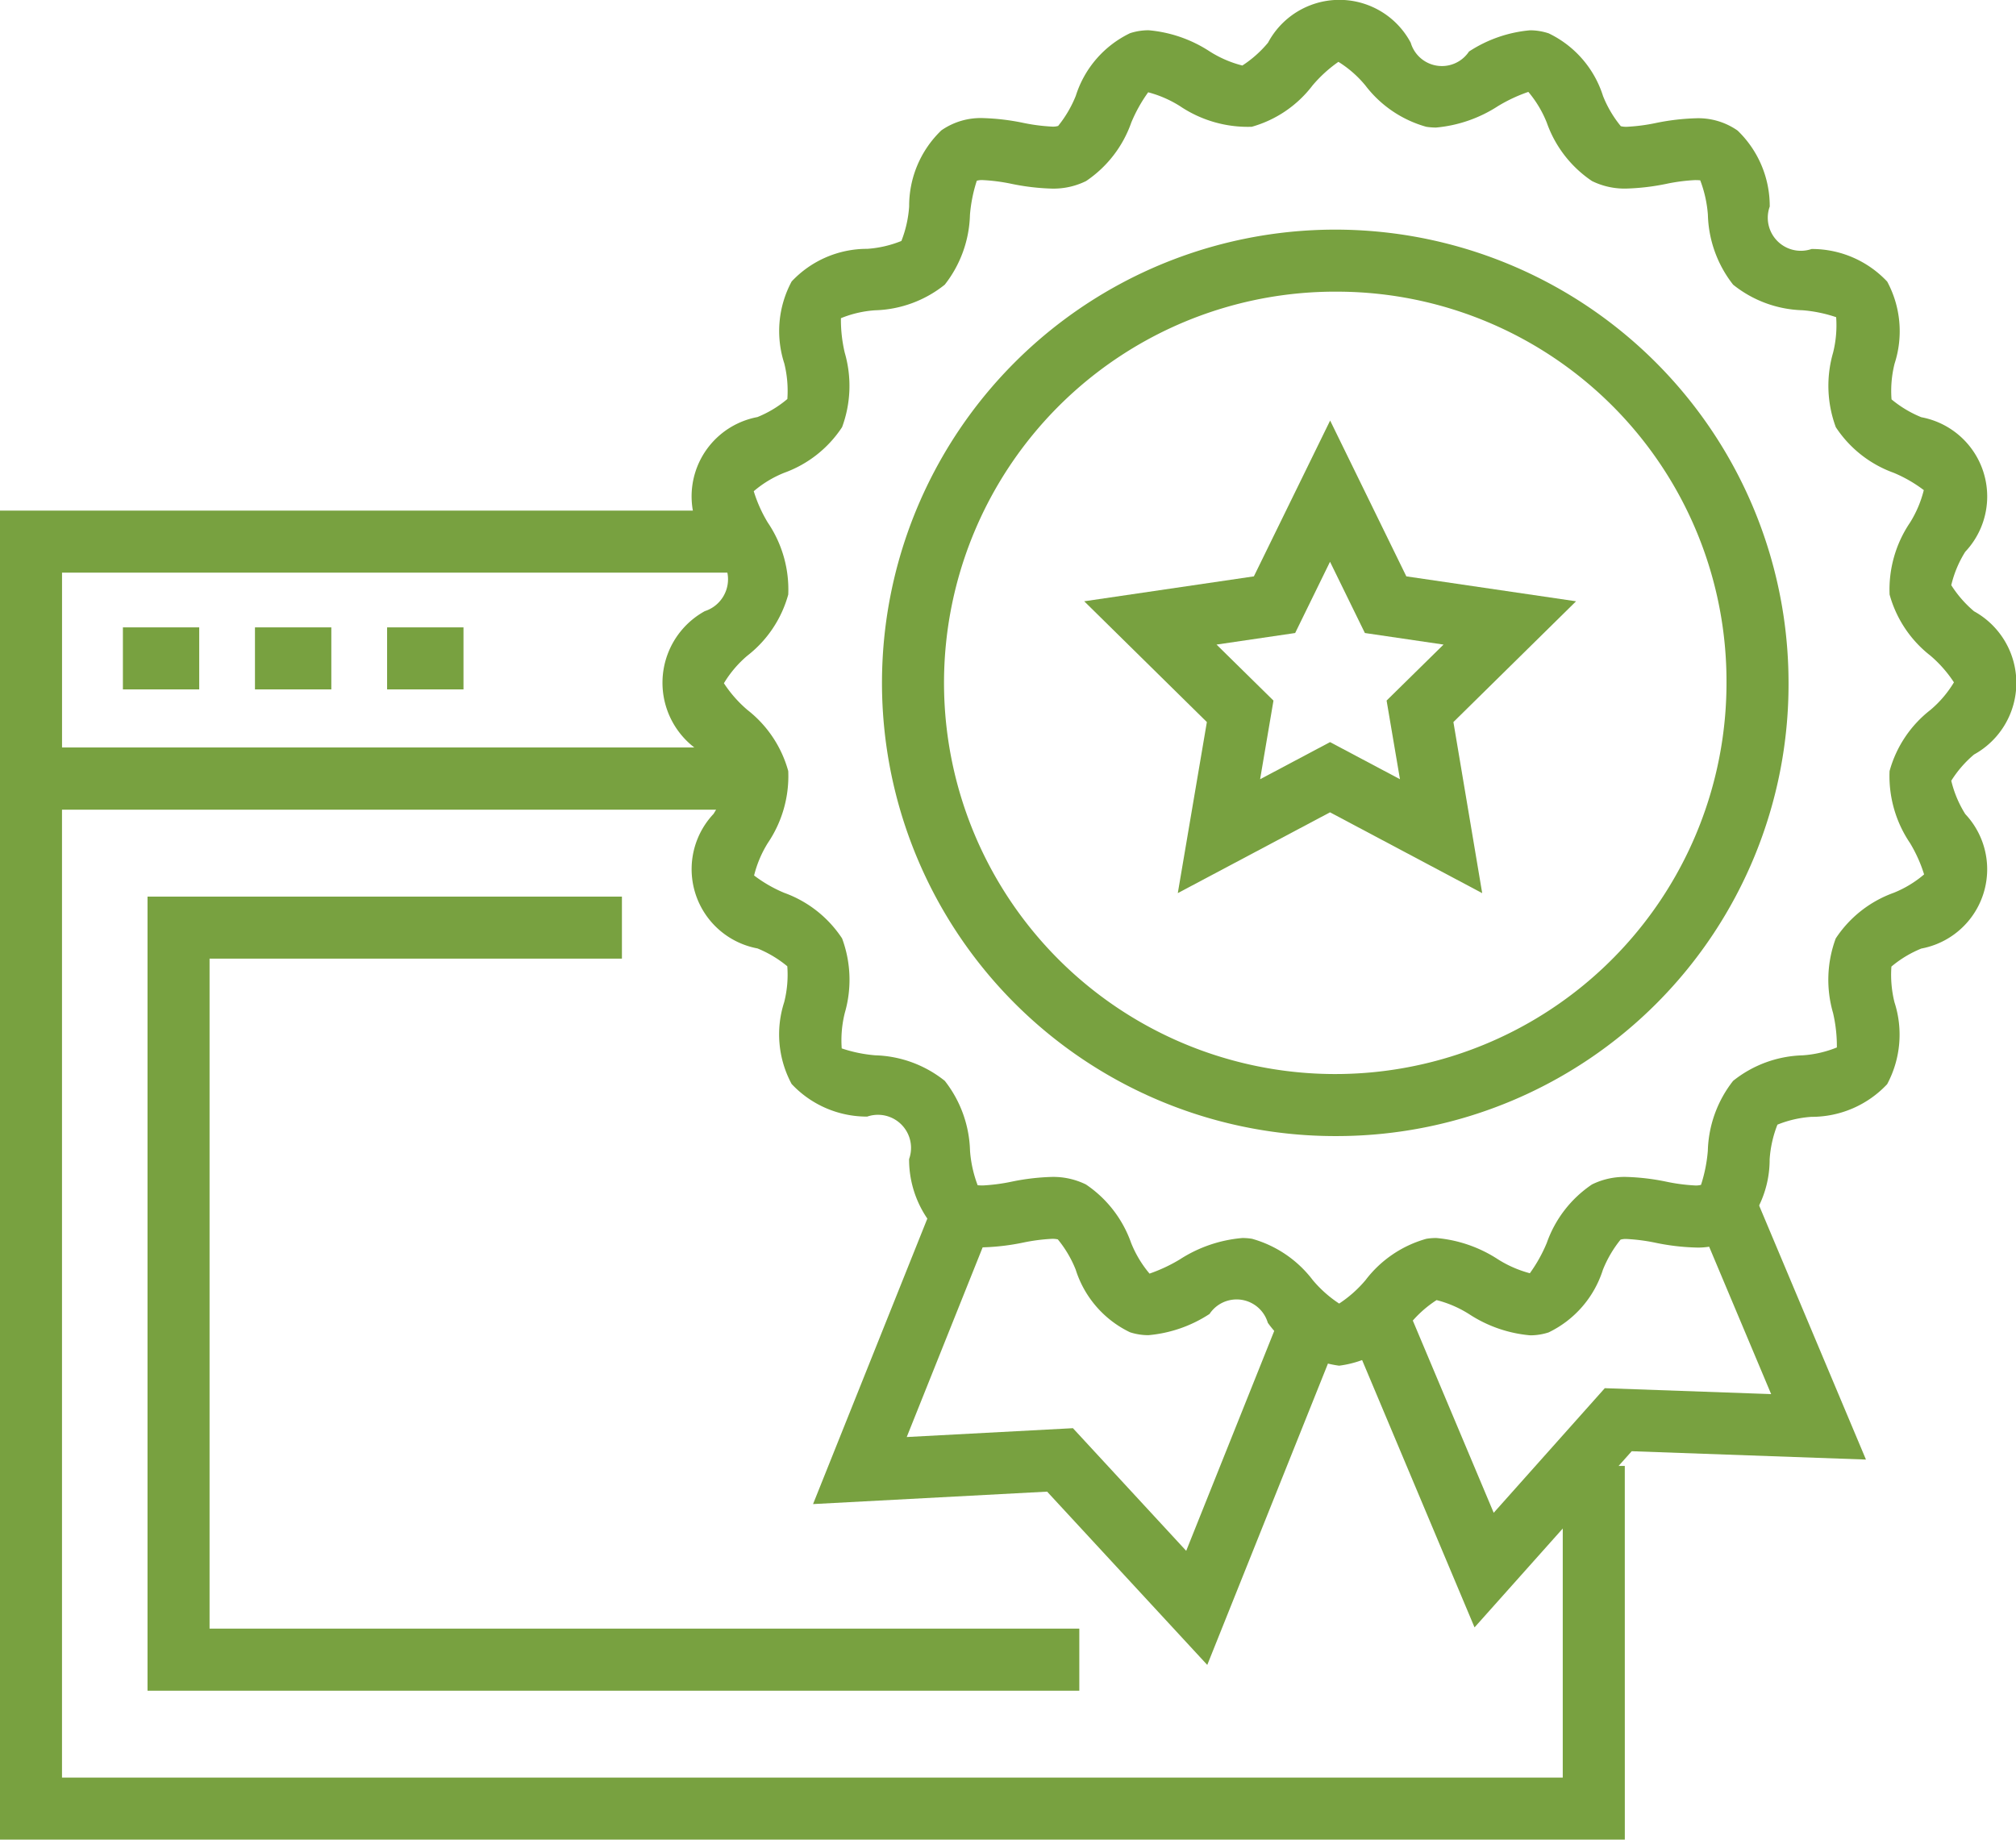
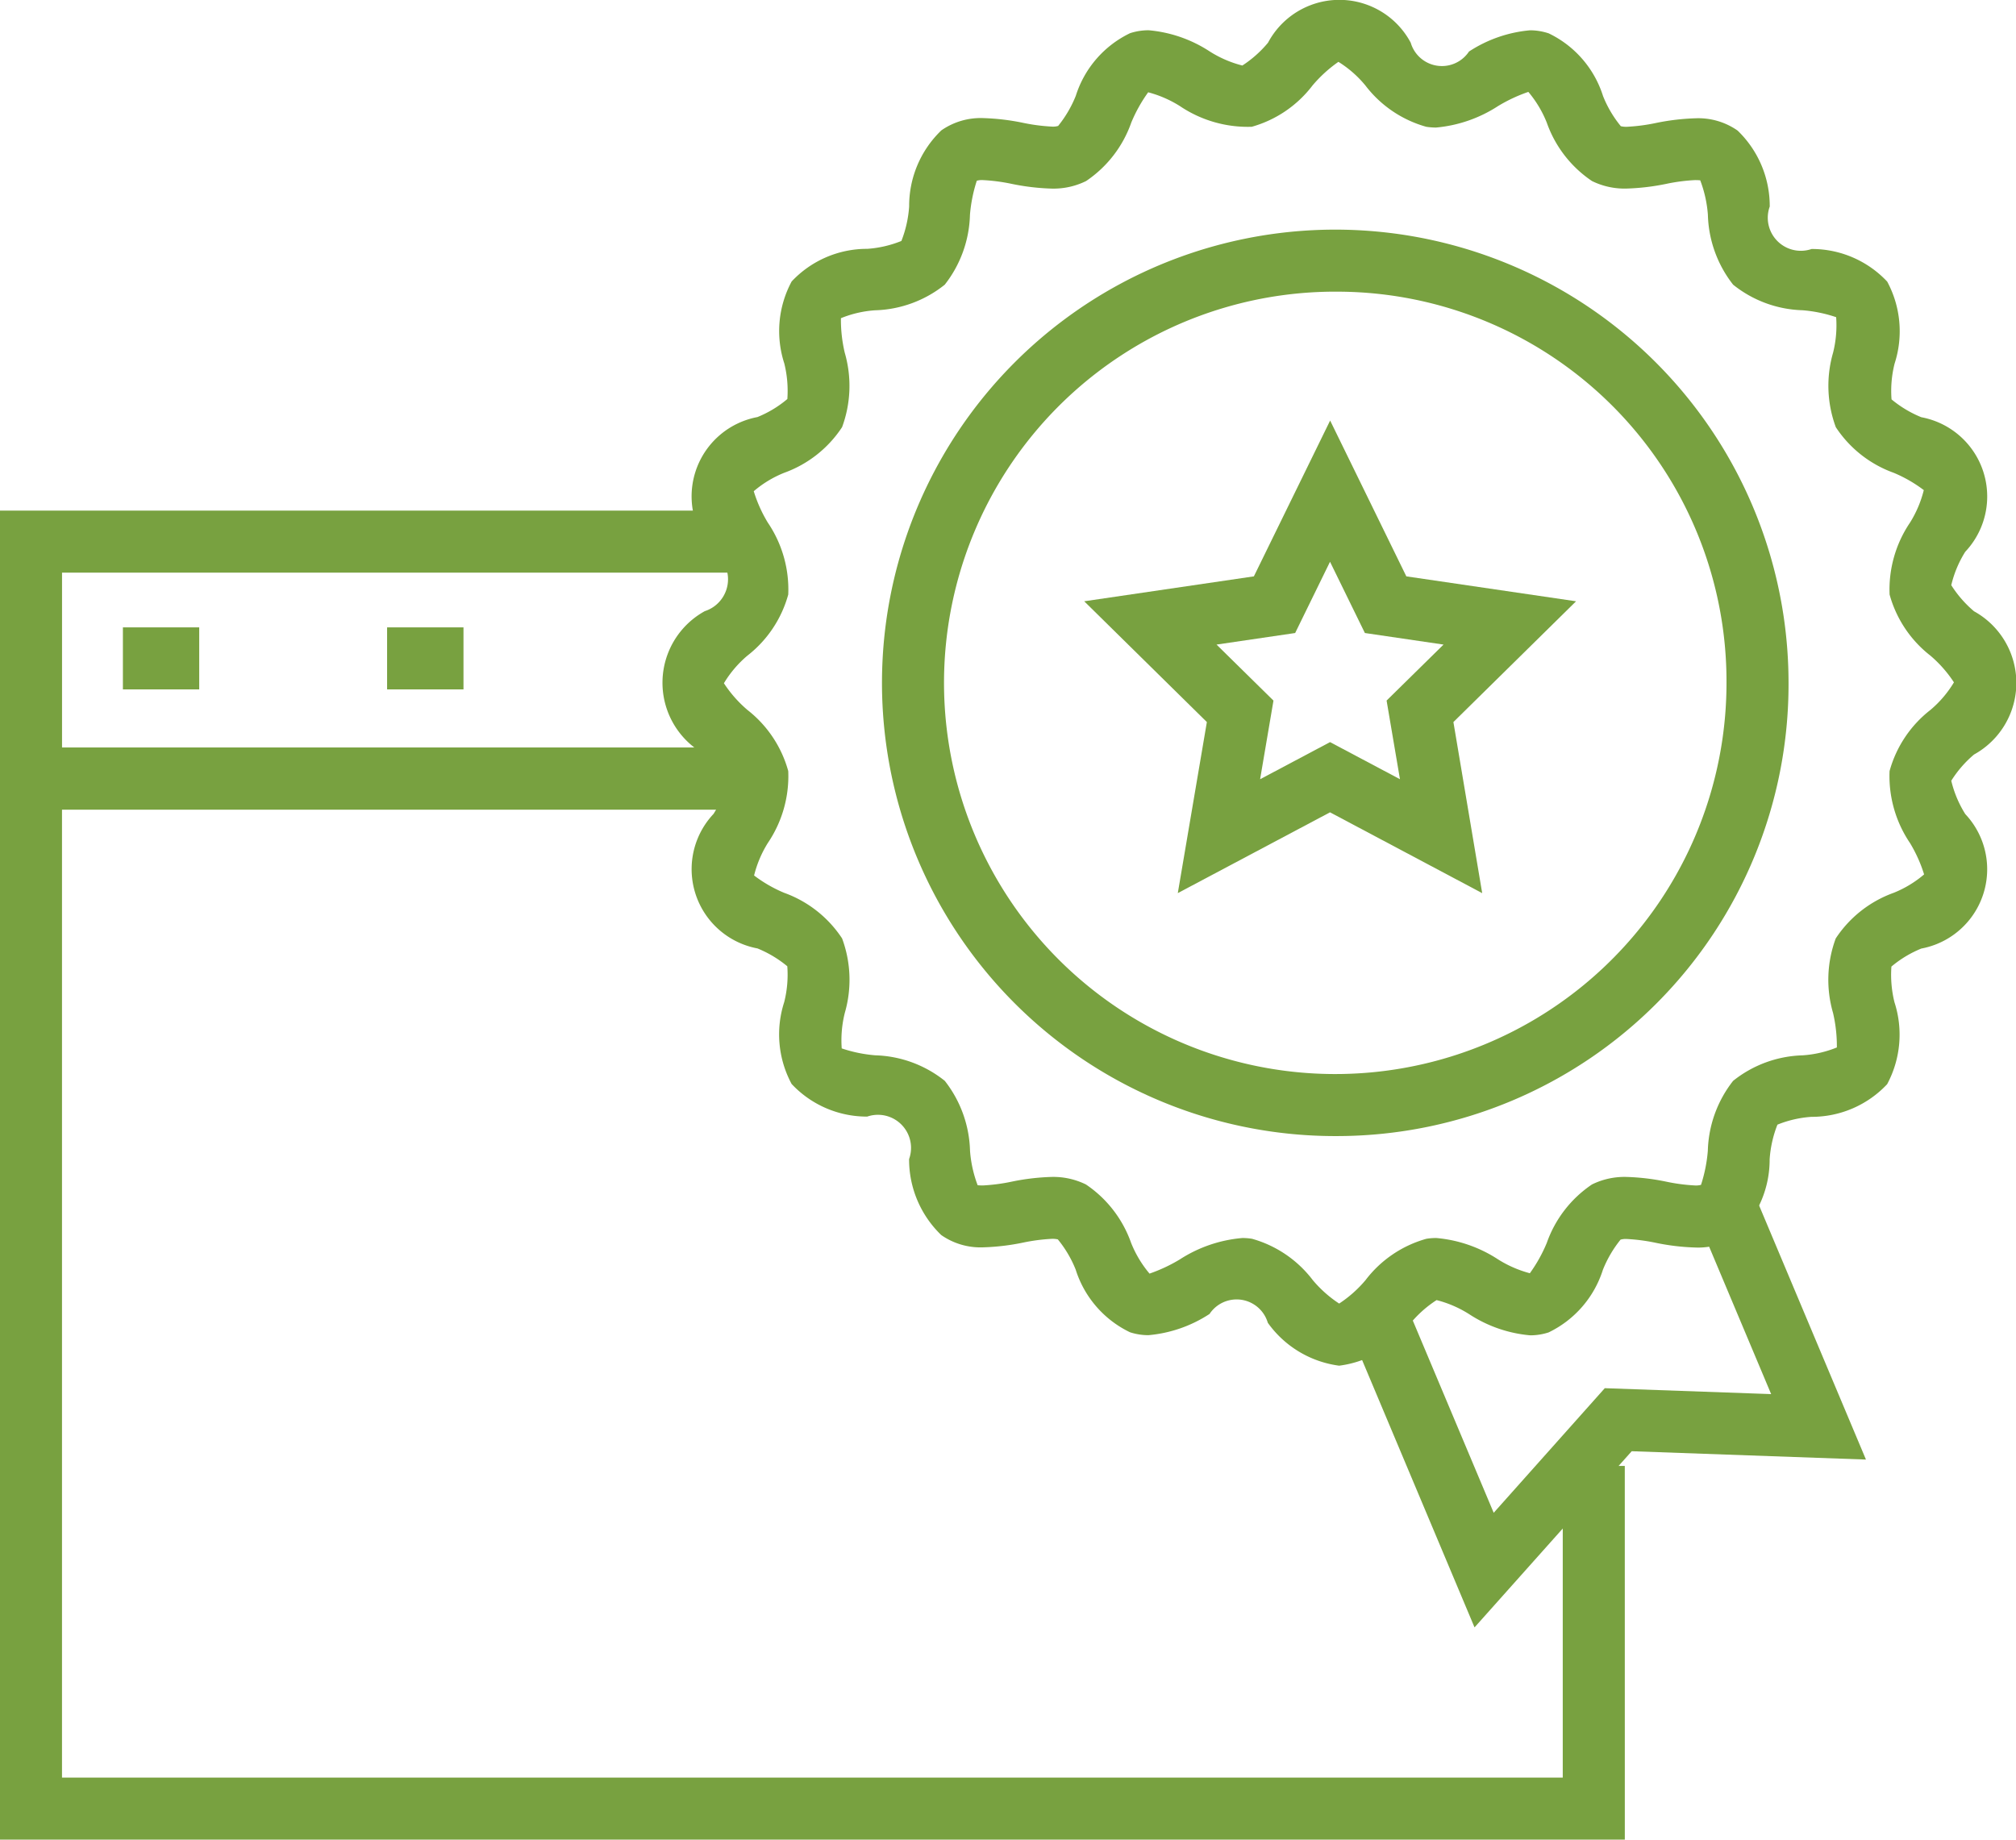
<svg xmlns="http://www.w3.org/2000/svg" width="65.745" height="60" viewBox="0 0 65.745 60">
  <defs>
    <style>.a{fill:#78a140;}</style>
  </defs>
  <g transform="translate(0 0)">
    <path class="a" d="M349.414,846.735H296.426V811.117h24.722v2.023h-22.7v31.572h48.942V834.547h2.023Z" transform="translate(-296.426 -786.735)" />
-     <path class="a" d="M336.326,846.625H305.939v-25.9h15.471v2.023H307.962V844.6h28.364Z" transform="translate(-301.128 -791.482)" />
    <path class="a" d="M321.147,805.587H296.426v-9.752h24.292v2.023H298.449v5.706h22.7Z" transform="translate(-296.426 -779.181)" />
    <rect class="a" width="2.489" height="2.023" transform="translate(4.008 20.462)" />
-     <rect class="a" width="2.49" height="2.023" transform="translate(8.315 20.462)" />
    <rect class="a" width="2.491" height="2.023" transform="translate(12.624 20.462)" />
    <path class="a" d="M387.268,854.079l-4.34-10.321,1.865-.784,3.1,7.367,3.623-4.064,5.425.193-2.4-5.706,1.865-.784,3.627,8.625-7.639-.272Z" transform="translate(-339.181 -801.001)" />
-     <path class="a" d="M361.709,854.782l-5.223-5.652-7.633.406,4.246-10.608,1.878.752-3.069,7.669,5.42-.288,3.694,4,3.368-8.416,1.878.752Z" transform="translate(-322.338 -800.48)" />
    <path class="a" d="M361.209,807.447a3.4,3.4,0,0,1-2.327-1.4,1.06,1.06,0,0,0-1.9-.287,4.323,4.323,0,0,1-1.994.692,1.935,1.935,0,0,1-.6-.095,3.4,3.4,0,0,1-1.771-2.043,3.736,3.736,0,0,0-.582-.986h0a.76.76,0,0,0-.194-.018,6.053,6.053,0,0,0-.941.123,7.466,7.466,0,0,1-1.295.154,2.239,2.239,0,0,1-1.372-.4,3.42,3.42,0,0,1-1.049-2.479,1.079,1.079,0,0,0-1.366-1.385,3.361,3.361,0,0,1-2.465-1.064,3.414,3.414,0,0,1-.241-2.672,3.649,3.649,0,0,0,.1-1.167,3.719,3.719,0,0,0-.973-.582,2.63,2.63,0,0,1-1.432-4.388,3.558,3.558,0,0,0,.455-1.091,3.732,3.732,0,0,0-.741-.851,2.666,2.666,0,0,1,0-4.67,1.093,1.093,0,0,0,.286-1.94,2.631,2.631,0,0,1,1.431-4.39,3.61,3.61,0,0,0,.976-.589,3.723,3.723,0,0,0-.1-1.161,3.417,3.417,0,0,1,.24-2.673,3.367,3.367,0,0,1,2.466-1.064,3.623,3.623,0,0,0,1.113-.257,3.777,3.777,0,0,0,.253-1.127,3.415,3.415,0,0,1,1.05-2.48,2.243,2.243,0,0,1,1.374-.4,7.431,7.431,0,0,1,1.295.155,6.068,6.068,0,0,0,.94.122.593.593,0,0,0,.2-.022,3.823,3.823,0,0,0,.576-.983,3.4,3.4,0,0,1,1.77-2.042,1.939,1.939,0,0,1,.605-.095,4.323,4.323,0,0,1,1.994.692,3.65,3.65,0,0,0,1.062.458,3.737,3.737,0,0,0,.837-.744,2.636,2.636,0,0,1,4.654,0,1.06,1.06,0,0,0,1.9.288,4.325,4.325,0,0,1,1.994-.693,1.942,1.942,0,0,1,.606.1,3.4,3.4,0,0,1,1.771,2.043,3.711,3.711,0,0,0,.581.985h0a.738.738,0,0,0,.2.019,6.027,6.027,0,0,0,.941-.123,7.459,7.459,0,0,1,1.293-.154,2.235,2.235,0,0,1,1.373.4,3.416,3.416,0,0,1,1.049,2.478,1.078,1.078,0,0,0,1.365,1.385,3.367,3.367,0,0,1,2.466,1.064,3.417,3.417,0,0,1,.241,2.673,3.638,3.638,0,0,0-.1,1.168,3.7,3.7,0,0,0,.972.582,2.629,2.629,0,0,1,1.432,4.388,3.6,3.6,0,0,0-.456,1.09,3.731,3.731,0,0,0,.742.851,2.667,2.667,0,0,1,0,4.672,3.671,3.671,0,0,0-.742.855,3.626,3.626,0,0,0,.456,1.086,2.629,2.629,0,0,1-1.432,4.387,3.644,3.644,0,0,0-.976.588,3.719,3.719,0,0,0,.1,1.165,3.424,3.424,0,0,1-.239,2.671,3.369,3.369,0,0,1-2.467,1.065,3.589,3.589,0,0,0-1.111.255,3.749,3.749,0,0,0-.254,1.13,3.42,3.42,0,0,1-1.049,2.477,2.234,2.234,0,0,1-1.372.4,7.372,7.372,0,0,1-1.3-.155,6.107,6.107,0,0,0-.941-.123.617.617,0,0,0-.2.021,3.828,3.828,0,0,0-.576.983,3.406,3.406,0,0,1-1.771,2.043,1.935,1.935,0,0,1-.6.095h0a4.322,4.322,0,0,1-1.993-.692,3.652,3.652,0,0,0-1.06-.457,3.7,3.7,0,0,0-.84.744A3.4,3.4,0,0,1,361.209,807.447Zm-3.165-4.164a2.009,2.009,0,0,1,.323.025,3.764,3.764,0,0,1,1.981,1.347,3.959,3.959,0,0,0,.861.766,3.957,3.957,0,0,0,.861-.765,3.762,3.762,0,0,1,1.985-1.348,2,2,0,0,1,.32-.025,4.372,4.372,0,0,1,2.021.7,3.738,3.738,0,0,0,1.032.449,4.87,4.87,0,0,0,.552-.989,3.825,3.825,0,0,1,1.474-1.907,2.4,2.4,0,0,1,1.125-.245,7.412,7.412,0,0,1,1.3.155,6,6,0,0,0,.937.123.613.613,0,0,0,.194-.02,4.884,4.884,0,0,0,.222-1.109,3.86,3.86,0,0,1,.824-2.282,3.794,3.794,0,0,1,2.268-.833,3.6,3.6,0,0,0,1.116-.257,4.773,4.773,0,0,0-.124-1.124,3.881,3.881,0,0,1,.087-2.431,3.8,3.8,0,0,1,1.891-1.489,3.574,3.574,0,0,0,.991-.6,4.625,4.625,0,0,0-.459-1.022,3.892,3.892,0,0,1-.667-2.349,3.8,3.8,0,0,1,1.332-1.993,3.6,3.6,0,0,0,.767-.9,4.081,4.081,0,0,0-.766-.87,3.8,3.8,0,0,1-1.332-1.993,3.892,3.892,0,0,1,.667-2.349,3.67,3.67,0,0,0,.448-1.058,4.47,4.47,0,0,0-.98-.564,3.8,3.8,0,0,1-1.889-1.488,3.886,3.886,0,0,1-.089-2.431,3.674,3.674,0,0,0,.1-1.157,4.575,4.575,0,0,0-1.093-.226,3.789,3.789,0,0,1-2.267-.834,3.852,3.852,0,0,1-.823-2.281,3.977,3.977,0,0,0-.25-1.123c-.009,0-.064-.007-.168-.007a5.983,5.983,0,0,0-.936.122,7.442,7.442,0,0,1-1.3.154,2.407,2.407,0,0,1-1.125-.245,3.821,3.821,0,0,1-1.476-1.908,3.658,3.658,0,0,0-.6-1,5.113,5.113,0,0,0-.989.463,4.438,4.438,0,0,1-2.021.7,2.092,2.092,0,0,1-.32-.025,3.774,3.774,0,0,1-1.985-1.348,3.6,3.6,0,0,0-.879-.77,4.4,4.4,0,0,0-.845.771,3.772,3.772,0,0,1-1.981,1.347,3.961,3.961,0,0,1-2.345-.676,3.718,3.718,0,0,0-1.033-.449,4.89,4.89,0,0,0-.551.987,3.821,3.821,0,0,1-1.476,1.909,2.4,2.4,0,0,1-1.124.245,7.436,7.436,0,0,1-1.3-.154,6,6,0,0,0-.938-.123.582.582,0,0,0-.2.021,4.85,4.85,0,0,0-.223,1.11,3.853,3.853,0,0,1-.822,2.28,3.8,3.8,0,0,1-2.269.835,3.573,3.573,0,0,0-1.117.258,4.681,4.681,0,0,0,.124,1.124,3.882,3.882,0,0,1-.086,2.429,3.8,3.8,0,0,1-1.89,1.49,3.564,3.564,0,0,0-.991.6,4.525,4.525,0,0,0,.458,1.023,3.887,3.887,0,0,1,.667,2.347,3.8,3.8,0,0,1-1.332,1.993,3.609,3.609,0,0,0-.766.9,4.07,4.07,0,0,0,.767.871,3.808,3.808,0,0,1,1.331,1.993,3.889,3.889,0,0,1-.667,2.348,3.671,3.671,0,0,0-.447,1.058,4.455,4.455,0,0,0,.98.565,3.8,3.8,0,0,1,1.89,1.488,3.879,3.879,0,0,1,.088,2.43,3.677,3.677,0,0,0-.1,1.157,4.6,4.6,0,0,0,1.092.225,3.8,3.8,0,0,1,2.269.833,3.861,3.861,0,0,1,.823,2.282,3.988,3.988,0,0,0,.249,1.123c.01,0,.066.007.168.007a6.069,6.069,0,0,0,.937-.123,7.447,7.447,0,0,1,1.3-.155,2.411,2.411,0,0,1,1.125.245,3.833,3.833,0,0,1,1.475,1.908,3.645,3.645,0,0,0,.6,1,5.194,5.194,0,0,0,.988-.463A4.439,4.439,0,0,1,358.043,803.284Z" transform="translate(-317.537 -762.905)" />
    <path class="a" d="M368.461,807.279A14.782,14.782,0,1,1,383.114,792.5,14.735,14.735,0,0,1,368.461,807.279Zm0-27.54a12.759,12.759,0,1,0,12.63,12.758A12.709,12.709,0,0,0,368.461,779.739Z" transform="translate(-324.787 -770.226)" />
    <path class="a" d="M379.316,805.442l-4.963-2.636-4.964,2.635.948-5.579-4-3.939,5.533-.813,2.487-5.082,2.485,5.082,5.535.813-4,3.939Zm-8.664-8.107,1.857,1.827-.436,2.565,2.281-1.211,2.28,1.21-.436-2.565,1.857-1.826-2.565-.377-1.137-2.324-1.137,2.324Z" transform="translate(-330.979 -776.312)" />
  </g>
</svg>